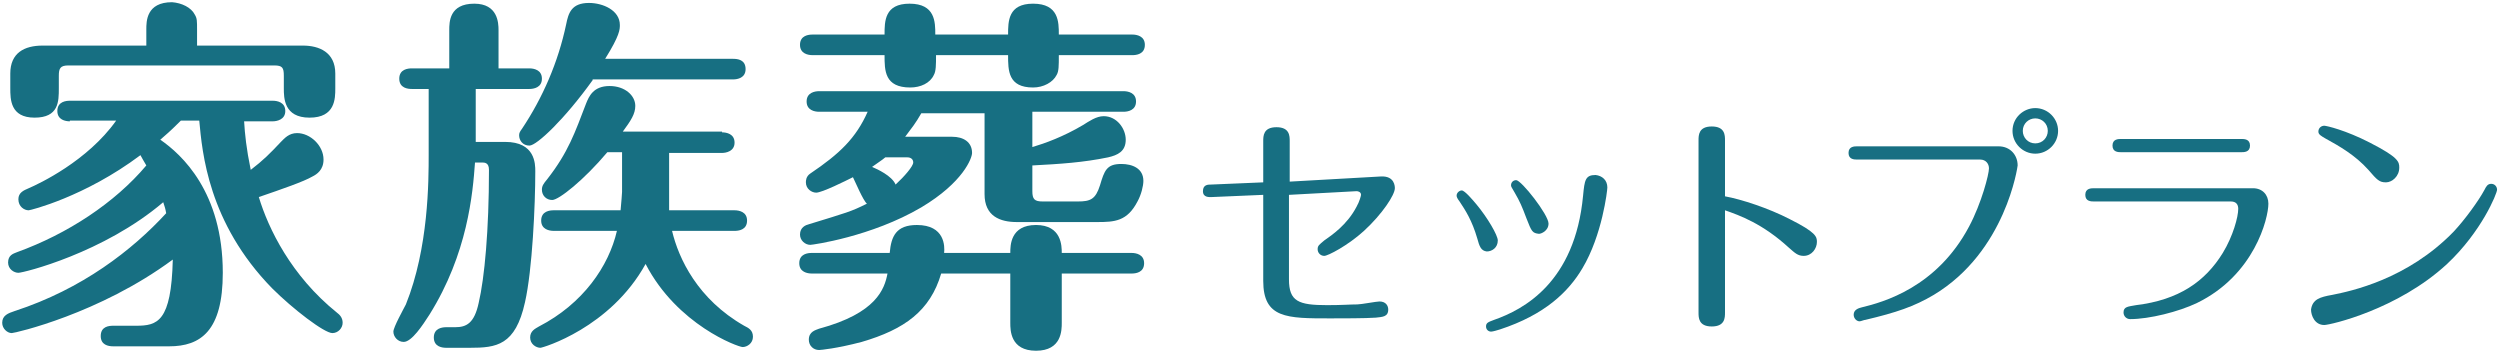
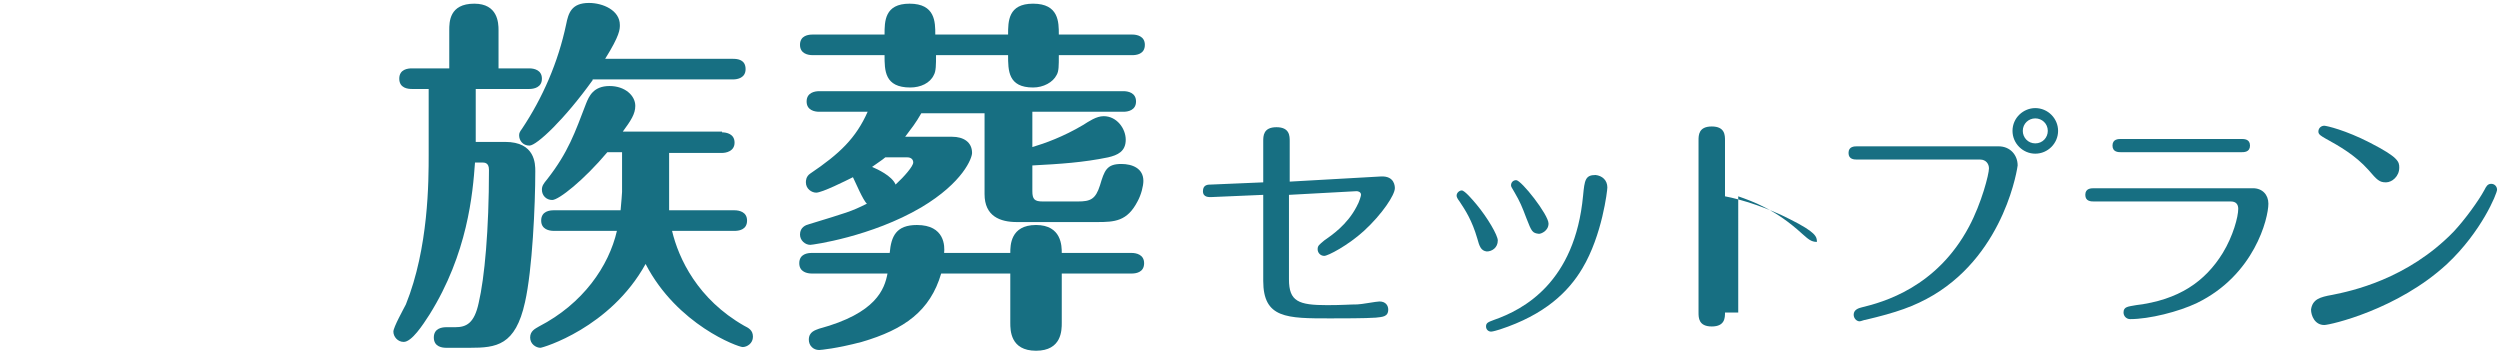
<svg xmlns="http://www.w3.org/2000/svg" version="1.1" id="レイヤー_1" x="0px" y="0px" width="340px" height="48px" viewBox="0 0 340 48" style="enable-background:new 0 0 340 48;" xml:space="preserve">
  <style type="text/css">
	.st0{fill:#176F82;}
</style>
  <g>
-     <path class="st0" d="M9.5,16.5c-0.6,0-1.7-0.2-1.7-1.4c0-1.3,1.2-1.4,1.7-1.4h27.6c0.6,0,1.7,0.2,1.7,1.4s-1.2,1.4-1.7,1.4h-3.9   c0.1,1.7,0.3,3.7,0.9,6.6c1.7-1.3,2.6-2.2,4.1-3.8c0.5-0.5,1.1-1.2,2.2-1.2c1.8,0,3.6,1.7,3.6,3.6c0,1.4-0.9,2-1.5,2.3   c-1.2,0.7-4.1,1.7-7.3,2.8c1.3,4.3,4.4,10.7,10.6,15.7c0.4,0.3,0.8,0.7,0.8,1.4c0,0.7-0.6,1.4-1.4,1.4c-1.1,0-5.4-3.3-8.2-6.1   c-8.7-8.9-9.5-18.5-9.9-22.8h-2.5c-1.4,1.4-2.1,2-2.8,2.6c2.9,2,8.5,7.1,8.5,18.1c0,7.9-3,10-7.3,10h-7.6c-0.7,0-1.7-0.2-1.7-1.4   c0-1.3,1.1-1.4,1.7-1.4h3.1c2.9,0,4.8-0.5,5-9C13.5,42.7,2,45.3,1.6,45.3c-0.6,0-1.3-0.6-1.3-1.4c0-1,0.8-1.3,1.7-1.6   c9.2-3,16-8.3,20.6-13.3c-0.1-0.6-0.2-0.9-0.4-1.5c-8.1,6.9-19,9.6-19.7,9.6c-0.6,0-1.4-0.5-1.4-1.4c0-1,0.7-1.2,1.2-1.4   c6.9-2.5,13.3-6.7,17.6-11.8c-0.4-0.7-0.6-1-0.8-1.4c-7.6,5.7-15,7.5-15.2,7.5c-0.6,0-1.4-0.5-1.4-1.5c0-0.9,0.7-1.2,1.4-1.5   c1.4-0.6,8-3.7,11.9-9.2H9.5z M19.9,6.1V4c0-1.1,0-3.7,3.5-3.7C24.7,0.4,26,1,26.5,2c0.3,0.5,0.3,0.8,0.3,2.1v2.1h14.4   c2.2,0,4.4,0.9,4.4,3.8v2c0,1.4,0,4-3.5,4c-3.5,0-3.5-2.7-3.5-4v-1.7c0-1.1-0.2-1.4-1.3-1.4h-28C8.2,8.9,8,9.3,8,10.3V12   c0,1.8,0,4-3.3,4s-3.3-2.5-3.3-4v-2c0-2.8,1.9-3.8,4.4-3.8H19.9z" />
    <path class="st0" d="M58.3,12.1H56c-0.5,0-1.7-0.1-1.7-1.4c0-1.3,1.2-1.4,1.7-1.4h5.1V4.1c0-1.1,0-3.6,3.4-3.6   c3.2,0,3.3,2.6,3.3,3.6v5.2H72c0.6,0,1.7,0.2,1.7,1.4s-1.1,1.4-1.7,1.4h-7.3v7.2h4c4.1,0,4.1,3,4.1,4c0,4.6-0.4,13.4-1.4,17.8   c-1.3,5.9-3.9,6.2-7.5,6.2h-3.2c-0.5,0-1.7-0.1-1.7-1.4c0-1.3,1.2-1.4,1.7-1.4h1.2c1.5,0,2.6-0.5,3.2-3.3c0.8-3.4,1.4-9.9,1.4-18.1   c0-1-0.6-1-1-1h-0.9c-0.3,4.2-1,12.4-6.2,20.7c-0.9,1.4-2.4,3.7-3.5,3.7c-0.8,0-1.4-0.7-1.4-1.4c0-0.6,1.4-3.1,1.7-3.7   c3.1-7.7,3.1-16.8,3.1-20.4V12.1z M80.6,10.9c-3.8,5.3-7.6,8.9-8.6,8.9c-0.9,0-1.4-0.7-1.4-1.4c0-0.3,0.1-0.5,0.4-0.9   c2.8-4.2,4.9-9,6-14.2c0.3-1.5,0.7-2.9,3.1-2.9c1.9,0,4.2,1,4.2,3c0,0.6,0,1.4-2,4.6h17.4c0.6,0,1.7,0.1,1.7,1.4   c0,1.2-1.1,1.4-1.7,1.4H80.6z M98.2,18c0.6,0,1.7,0.2,1.7,1.4s-1.2,1.4-1.7,1.4h-7.2v7.8h8.9c0.6,0,1.7,0.2,1.7,1.4   c0,1.3-1.2,1.4-1.7,1.4h-8.5c0.9,3.8,3.5,9.3,9.8,12.9c0.6,0.3,1.2,0.6,1.2,1.5c0,0.9-0.8,1.4-1.4,1.4s-8.9-3-13.2-11.3   c-4.8,8.7-14,11.4-14.3,11.4c-0.6,0-1.4-0.5-1.4-1.4c0-0.9,0.7-1.2,1.2-1.5c6-3.1,9.5-8.2,10.6-13h-8.6c-0.6,0-1.7-0.2-1.7-1.4   c0-1.3,1.2-1.4,1.7-1.4h9.1c0.1-1.2,0.2-2.2,0.2-2.5v-5.4h-2c-3.2,3.8-6.6,6.5-7.5,6.5c-0.8,0-1.4-0.6-1.4-1.4   c0-0.5,0.2-0.8,0.7-1.4c2.9-3.7,3.8-6.4,5.3-10.3c0.4-1,1-2.4,3.2-2.4c2.1,0,3.5,1.3,3.5,2.7c0,1.1-0.6,2-1.7,3.5H98.2z" />
    <path class="st0" d="M137.4,34.4c0-1,0-3.8,3.5-3.8s3.5,2.9,3.5,3.8h9.5c0.6,0,1.7,0.2,1.7,1.4c0,1.3-1.2,1.4-1.7,1.4h-9.5v6.7   c0,1,0,3.8-3.5,3.8s-3.5-2.8-3.5-3.8v-6.7h-9.4c-1.5,5.1-5,7.6-10.8,9.3c-3.4,0.9-5.6,1.1-5.8,1.1c-0.8,0-1.4-0.6-1.4-1.4   c0-1.1,0.9-1.3,1.4-1.5c7.8-2.1,8.9-5.4,9.3-7.5h-10.3c-0.6,0-1.7-0.2-1.7-1.4c0-1.3,1.2-1.4,1.7-1.4h10.6c0.2-2.3,0.9-3.8,3.7-3.8   c3.8,0,3.8,2.9,3.7,3.8H137.4z M129.5,18.6c1.5,0,2.7,0.7,2.7,2.2c0,0.7-1.2,4-6.9,7.4c-6.8,4-14.8,5.1-15.1,5.1   c-0.7,0-1.4-0.6-1.4-1.4c0-1,0.8-1.3,1.2-1.4c5.2-1.6,5.7-1.7,7.9-2.8c-0.5-0.4-1.6-3-1.9-3.6c-1,0.5-4.2,2.1-5,2.1   c-0.6,0-1.4-0.5-1.4-1.4c0-0.2,0-0.8,0.6-1.2c4-2.7,6.2-4.8,7.8-8.4h-6.6c-0.6,0-1.7-0.2-1.7-1.4c0-1.2,1.1-1.4,1.7-1.4h41.4   c0.6,0,1.7,0.2,1.7,1.4c0,1.2-1.1,1.4-1.7,1.4h-12.4V20c1.7-0.5,4.2-1.4,6.9-3c0.8-0.5,1.8-1.2,2.8-1.2c1.8,0,3,1.7,3,3.2   c0,1.6-1.1,2.1-2.4,2.4c-3.4,0.7-6.5,0.9-10.3,1.1V26c0,1.1,0.3,1.4,1.4,1.4h4.8c1.7,0,2.4-0.3,3-2.2c0.6-2,0.9-2.9,2.9-2.9   c1.5,0,3,0.6,3,2.3c0,0.7-0.3,1.9-0.8,2.8c-1.4,2.7-3.1,2.8-5.5,2.8h-10.9c-2.3,0-4.4-0.8-4.4-3.8V15.4h-8.6   c-0.8,1.4-1.3,2-2.2,3.2H129.5z M137.1,4.7c0-1.8,0-4.2,3.4-4.2c3.5,0,3.5,2.5,3.5,4.2h10c0.6,0,1.7,0.2,1.7,1.4   c0,1.3-1.2,1.4-1.7,1.4h-10c0,1.5,0,2.2-0.3,2.7c-0.5,1-1.8,1.7-3.2,1.7c-3.4,0-3.4-2.3-3.4-4.4h-9.8c0,1.3,0,2.2-0.3,2.7   c-0.5,1.1-1.8,1.7-3.2,1.7c-3.5,0-3.5-2.3-3.5-4.4h-9.8c-0.6,0-1.7-0.2-1.7-1.4c0-1.3,1.2-1.4,1.7-1.4h9.8c0-1.8,0-4.2,3.4-4.2   c3.5,0,3.5,2.5,3.5,4.2H137.1z M120.4,21.4c-0.6,0.5-0.7,0.5-1.8,1.3c0.7,0.3,2.7,1.2,3.2,2.4c1.2-1.1,2.4-2.5,2.4-3   c0-0.5-0.4-0.7-0.8-0.7H120.4z" />
    <path class="st0" d="M187.8,24c1.9-0.1,1.9,1.4,1.9,1.6c0,0.9-1.7,3.5-4.2,5.8c-2.2,2-4.9,3.4-5.4,3.4c-0.5,0-0.9-0.4-0.9-0.9   c0-0.5,0.2-0.6,0.9-1.2c1-0.7,3.1-2.1,4.4-4.6c0.4-0.7,0.6-1.5,0.6-1.6c0-0.4-0.4-0.5-0.6-0.5l-9.2,0.5V38c0,3,1.3,3.5,5.2,3.5   c2.1,0,3.1-0.1,4.1-0.1c0.5,0,2.6-0.4,3-0.4c0.9,0,1.2,0.6,1.2,1.1c0,1-0.8,1-1.7,1.1c-1.3,0.1-4.8,0.1-6.2,0.1   c-5.9,0-9.1,0-9.1-5.1V26.5l-7,0.3c-0.3,0-1.2,0.1-1.2-0.8c0-0.9,0.7-0.9,1.1-0.9l7.1-0.3v-5.6c0-0.7,0-1.9,1.8-1.9   c1.8,0,1.8,1.2,1.8,1.9v5.5L187.8,24z" />
    <path class="st0" d="M200.9,32.4c-0.7-2.4-1.6-3.8-2.4-5c-0.3-0.4-0.4-0.6-0.4-0.8c0-0.4,0.4-0.7,0.7-0.7c0.4,0,1.5,1.3,2,1.9   c1.5,1.8,2.9,4.2,2.9,4.9c0,1-0.8,1.5-1.5,1.5C201.4,34.1,201.2,33.5,200.9,32.4z M218.6,25.5c0,0.4-0.7,6.5-3.4,11   c-1.9,3.2-5.1,6.3-11.2,8.3c-0.3,0.1-1,0.3-1.2,0.3c-0.4,0-0.7-0.3-0.7-0.7c0-0.5,0.3-0.6,1.1-0.9c4-1.4,11-5.1,12.1-16.9   c0.2-2.1,0.3-2.8,1.7-2.8C217.9,23.9,218.6,24.5,218.6,25.5z M207.6,29.7c-0.6-1.6-0.9-2.3-1.6-3.5c-0.4-0.7-0.5-0.8-0.5-1   c0-0.4,0.3-0.7,0.7-0.7c0.7,0,4.4,4.7,4.4,5.9c0,1-1,1.4-1.3,1.4C208.4,31.7,208.3,31.5,207.6,29.7z" />
-     <path class="st0" d="M234.6,42.5c0,0.7,0,1.9-1.8,1.9s-1.8-1.2-1.8-1.9V19.1c0-0.7,0-1.9,1.8-1.9c1.8,0,1.8,1.2,1.8,1.9v7.6   c2.2,0.4,5.9,1.6,8.8,3.1c3.6,1.8,3.7,2.4,3.7,3.1c0,0.9-0.7,1.9-1.8,1.9c-0.8,0-1.2-0.4-2-1.1c-3.6-3.3-6.7-4.4-8.7-5.1V42.5z" />
+     <path class="st0" d="M234.6,42.5c0,0.7,0,1.9-1.8,1.9s-1.8-1.2-1.8-1.9V19.1c0-0.7,0-1.9,1.8-1.9c1.8,0,1.8,1.2,1.8,1.9v7.6   c2.2,0.4,5.9,1.6,8.8,3.1c3.6,1.8,3.7,2.4,3.7,3.1c-0.8,0-1.2-0.4-2-1.1c-3.6-3.3-6.7-4.4-8.7-5.1V42.5z" />
    <path class="st0" d="M271.8,19.9c1.6,0,2.6,1.2,2.6,2.6c0,0.1-1.6,11.7-11.4,17.6c-2.7,1.6-5.1,2.4-9.3,3.4c-0.2,0-0.6,0.2-0.8,0.2   c-0.4,0-0.8-0.4-0.8-0.9c0-0.7,0.7-0.9,1.1-1c2.9-0.7,10.2-2.7,14.6-11c1.7-3.2,2.7-7.1,2.7-7.9c0-0.6-0.4-1.2-1.2-1.2h-16.7   c-0.4,0-1.2,0-1.2-0.9c0-0.9,0.8-0.9,1.2-0.9H271.8z M279.9,17.8c0,1.7-1.4,3.1-3.1,3.1c-1.7,0-3.1-1.4-3.1-3.1   c0-1.8,1.5-3.1,3.1-3.1C278.5,14.7,279.9,16.1,279.9,17.8z M275.1,17.8c0,0.9,0.7,1.7,1.7,1.7c1,0,1.7-0.8,1.7-1.7   c0-1-0.8-1.7-1.7-1.7C275.9,16.1,275.1,16.8,275.1,17.8z" />
    <path class="st0" d="M306.4,25.6c1.3,0,2.1,0.9,2.1,2.1c0,2-1.9,9.7-9.7,13.5c-2.5,1.2-6.5,2.2-9.1,2.2c-0.5,0-0.9-0.4-0.9-0.9   c0-0.8,0.6-0.8,1.7-1c5.8-0.7,9.4-3.2,11.8-7.1c1.4-2.3,2.1-4.9,2.1-6c0-0.6-0.3-1-1-1h-18.6c-0.4,0-1.2,0-1.2-0.9   c0-0.9,0.8-0.9,1.2-0.9H306.4z M304.8,18.9c0.4,0,1.2,0,1.2,0.9c0,0.9-0.8,0.9-1.2,0.9h-16.3c-0.4,0-1.2,0-1.2-0.9   c0-0.9,0.8-0.9,1.2-0.9H304.8z" />
    <path class="st0" d="M317.2,40.1c2.5-0.5,10.2-2.1,16.5-8.6c1.5-1.6,3.4-4.2,4.2-5.7c0.2-0.4,0.4-0.8,0.9-0.8   c0.5,0,0.8,0.4,0.8,0.8c0,0.5-2.1,5.7-6.8,10.1c-6.7,6.2-15.9,8.3-16.7,8.3c-1.3,0-1.8-1.3-1.8-2.1   C314.5,40.7,315.5,40.4,317.2,40.1z M322.1,23.1c-1.8-2-3.9-3.2-5.9-4.3c-0.5-0.3-0.9-0.5-0.9-0.9c0-0.5,0.4-0.8,0.8-0.8   c0.3,0,2.9,0.6,6.2,2.3c3.9,2,4,2.6,4,3.4c0,1.2-1,2-1.8,2C323.6,24.8,323.3,24.5,322.1,23.1z" />
  </g>
</svg>